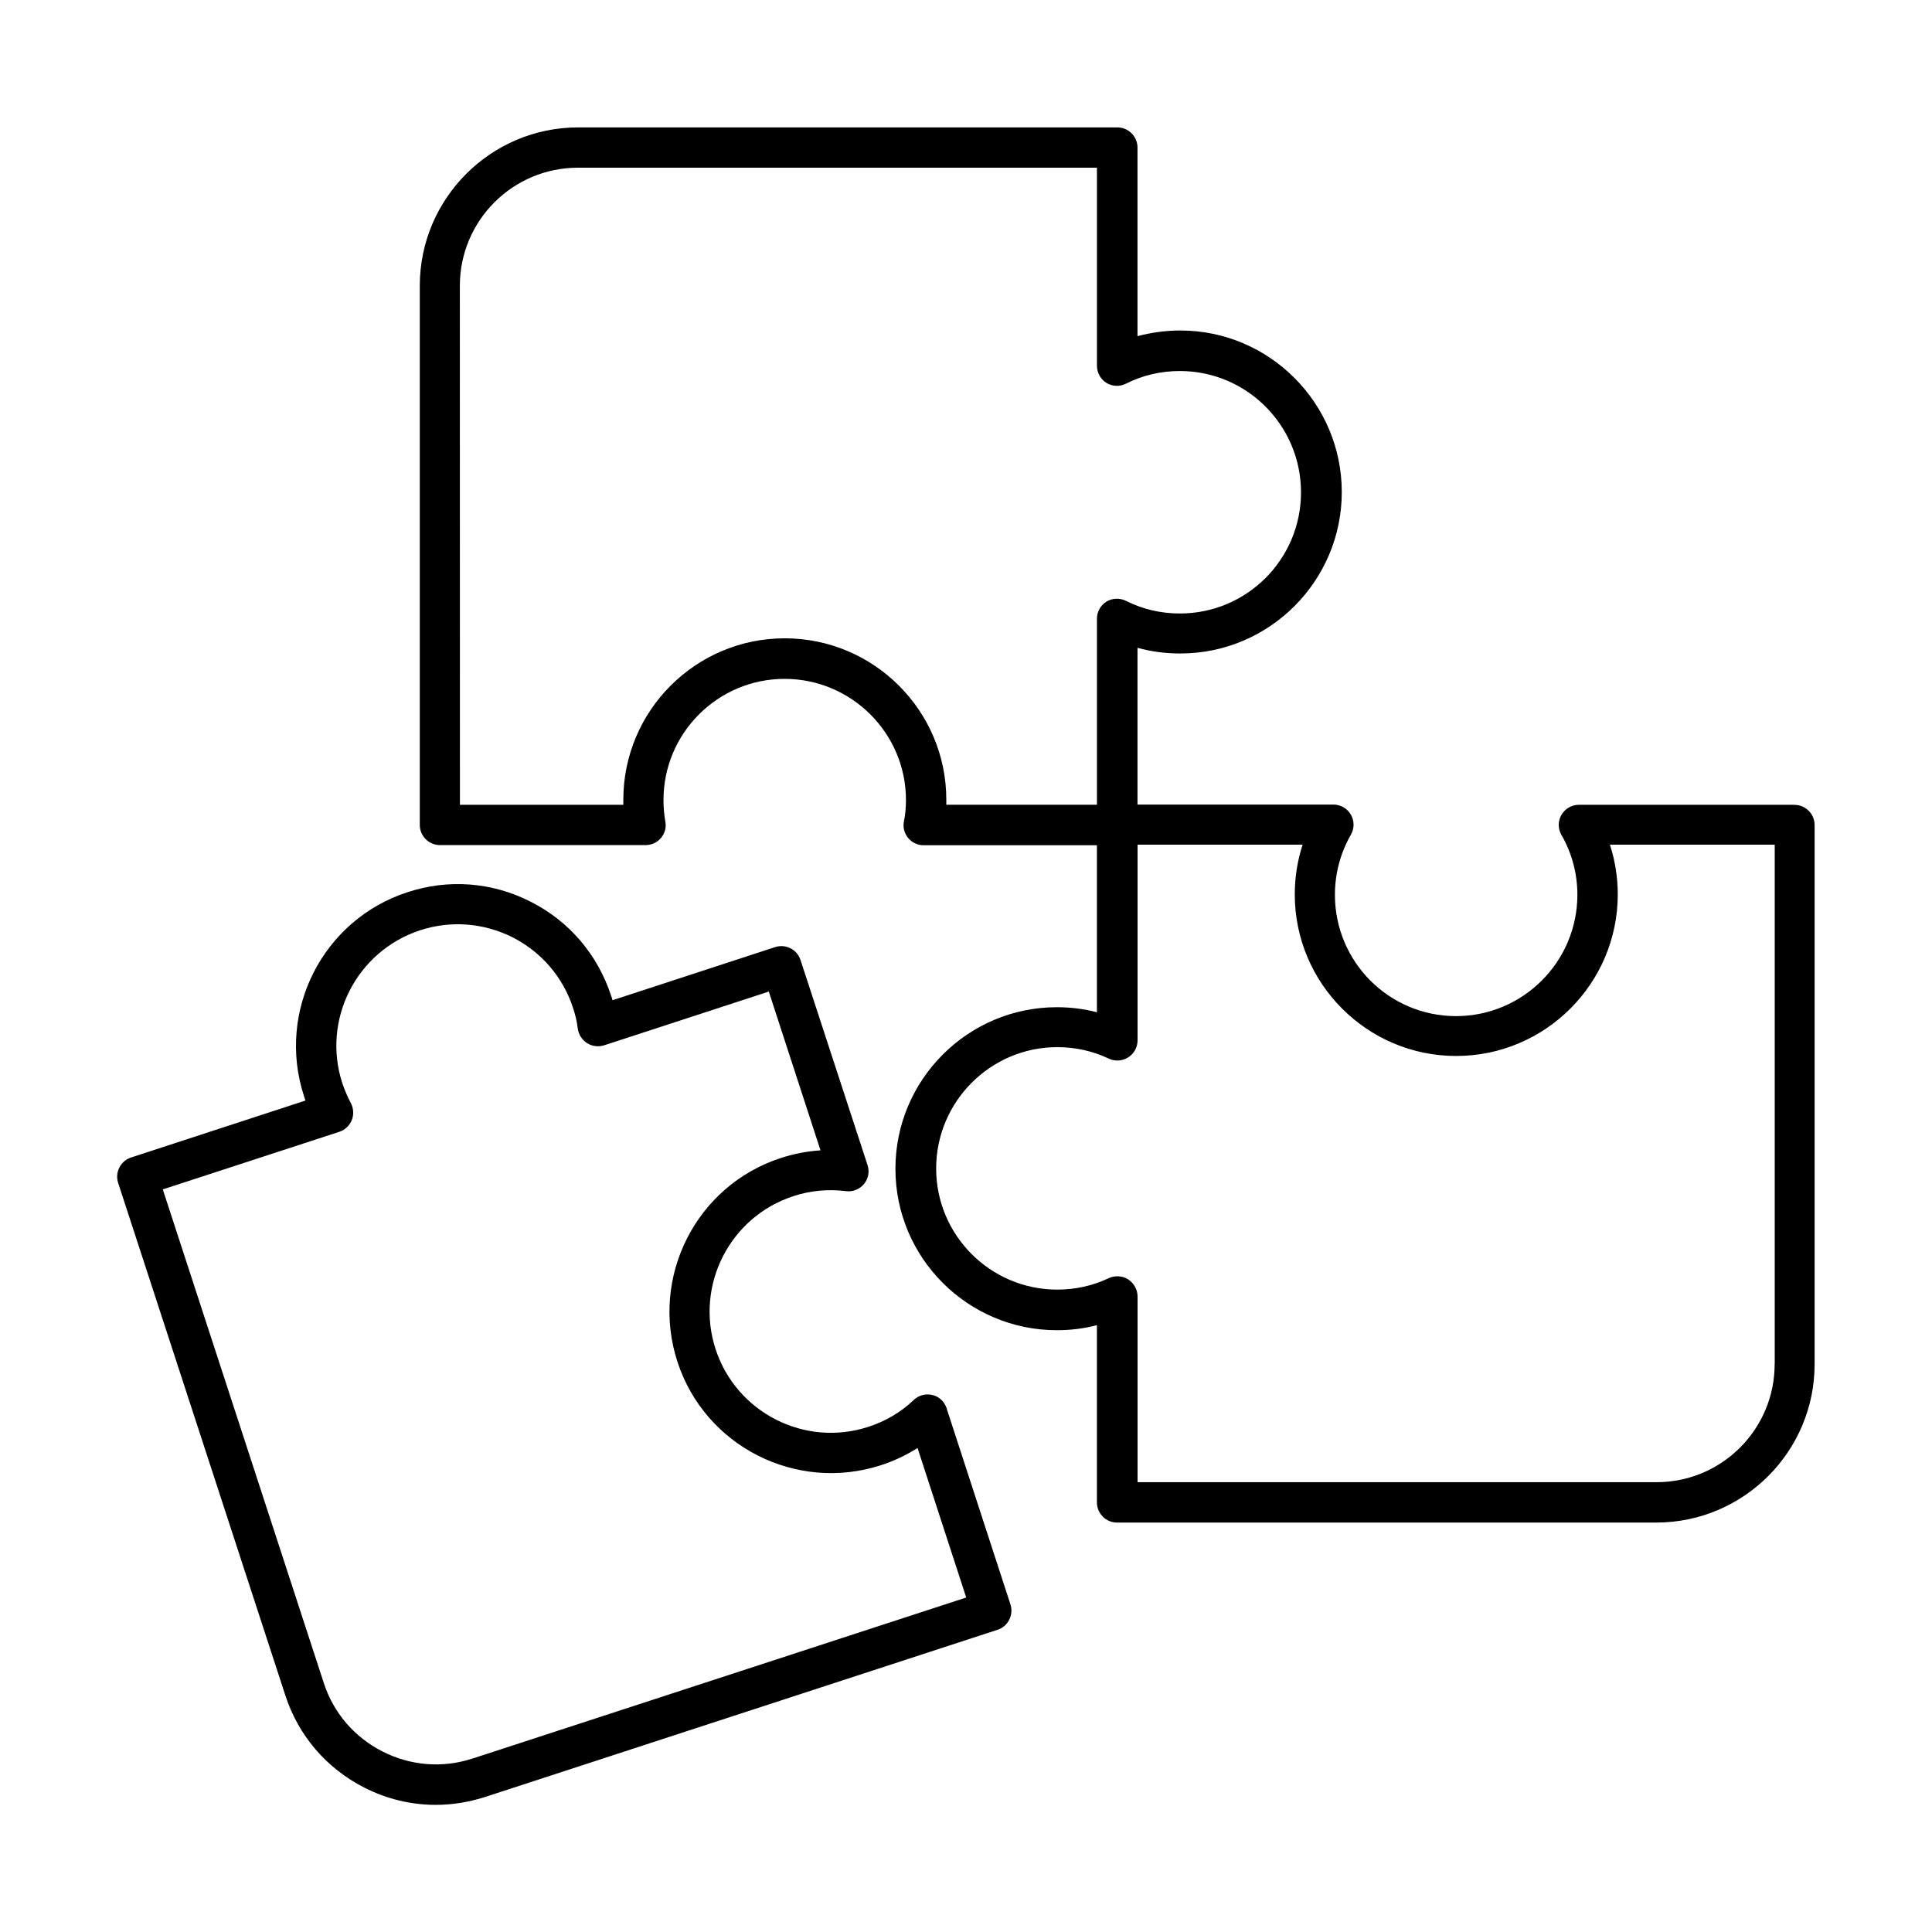
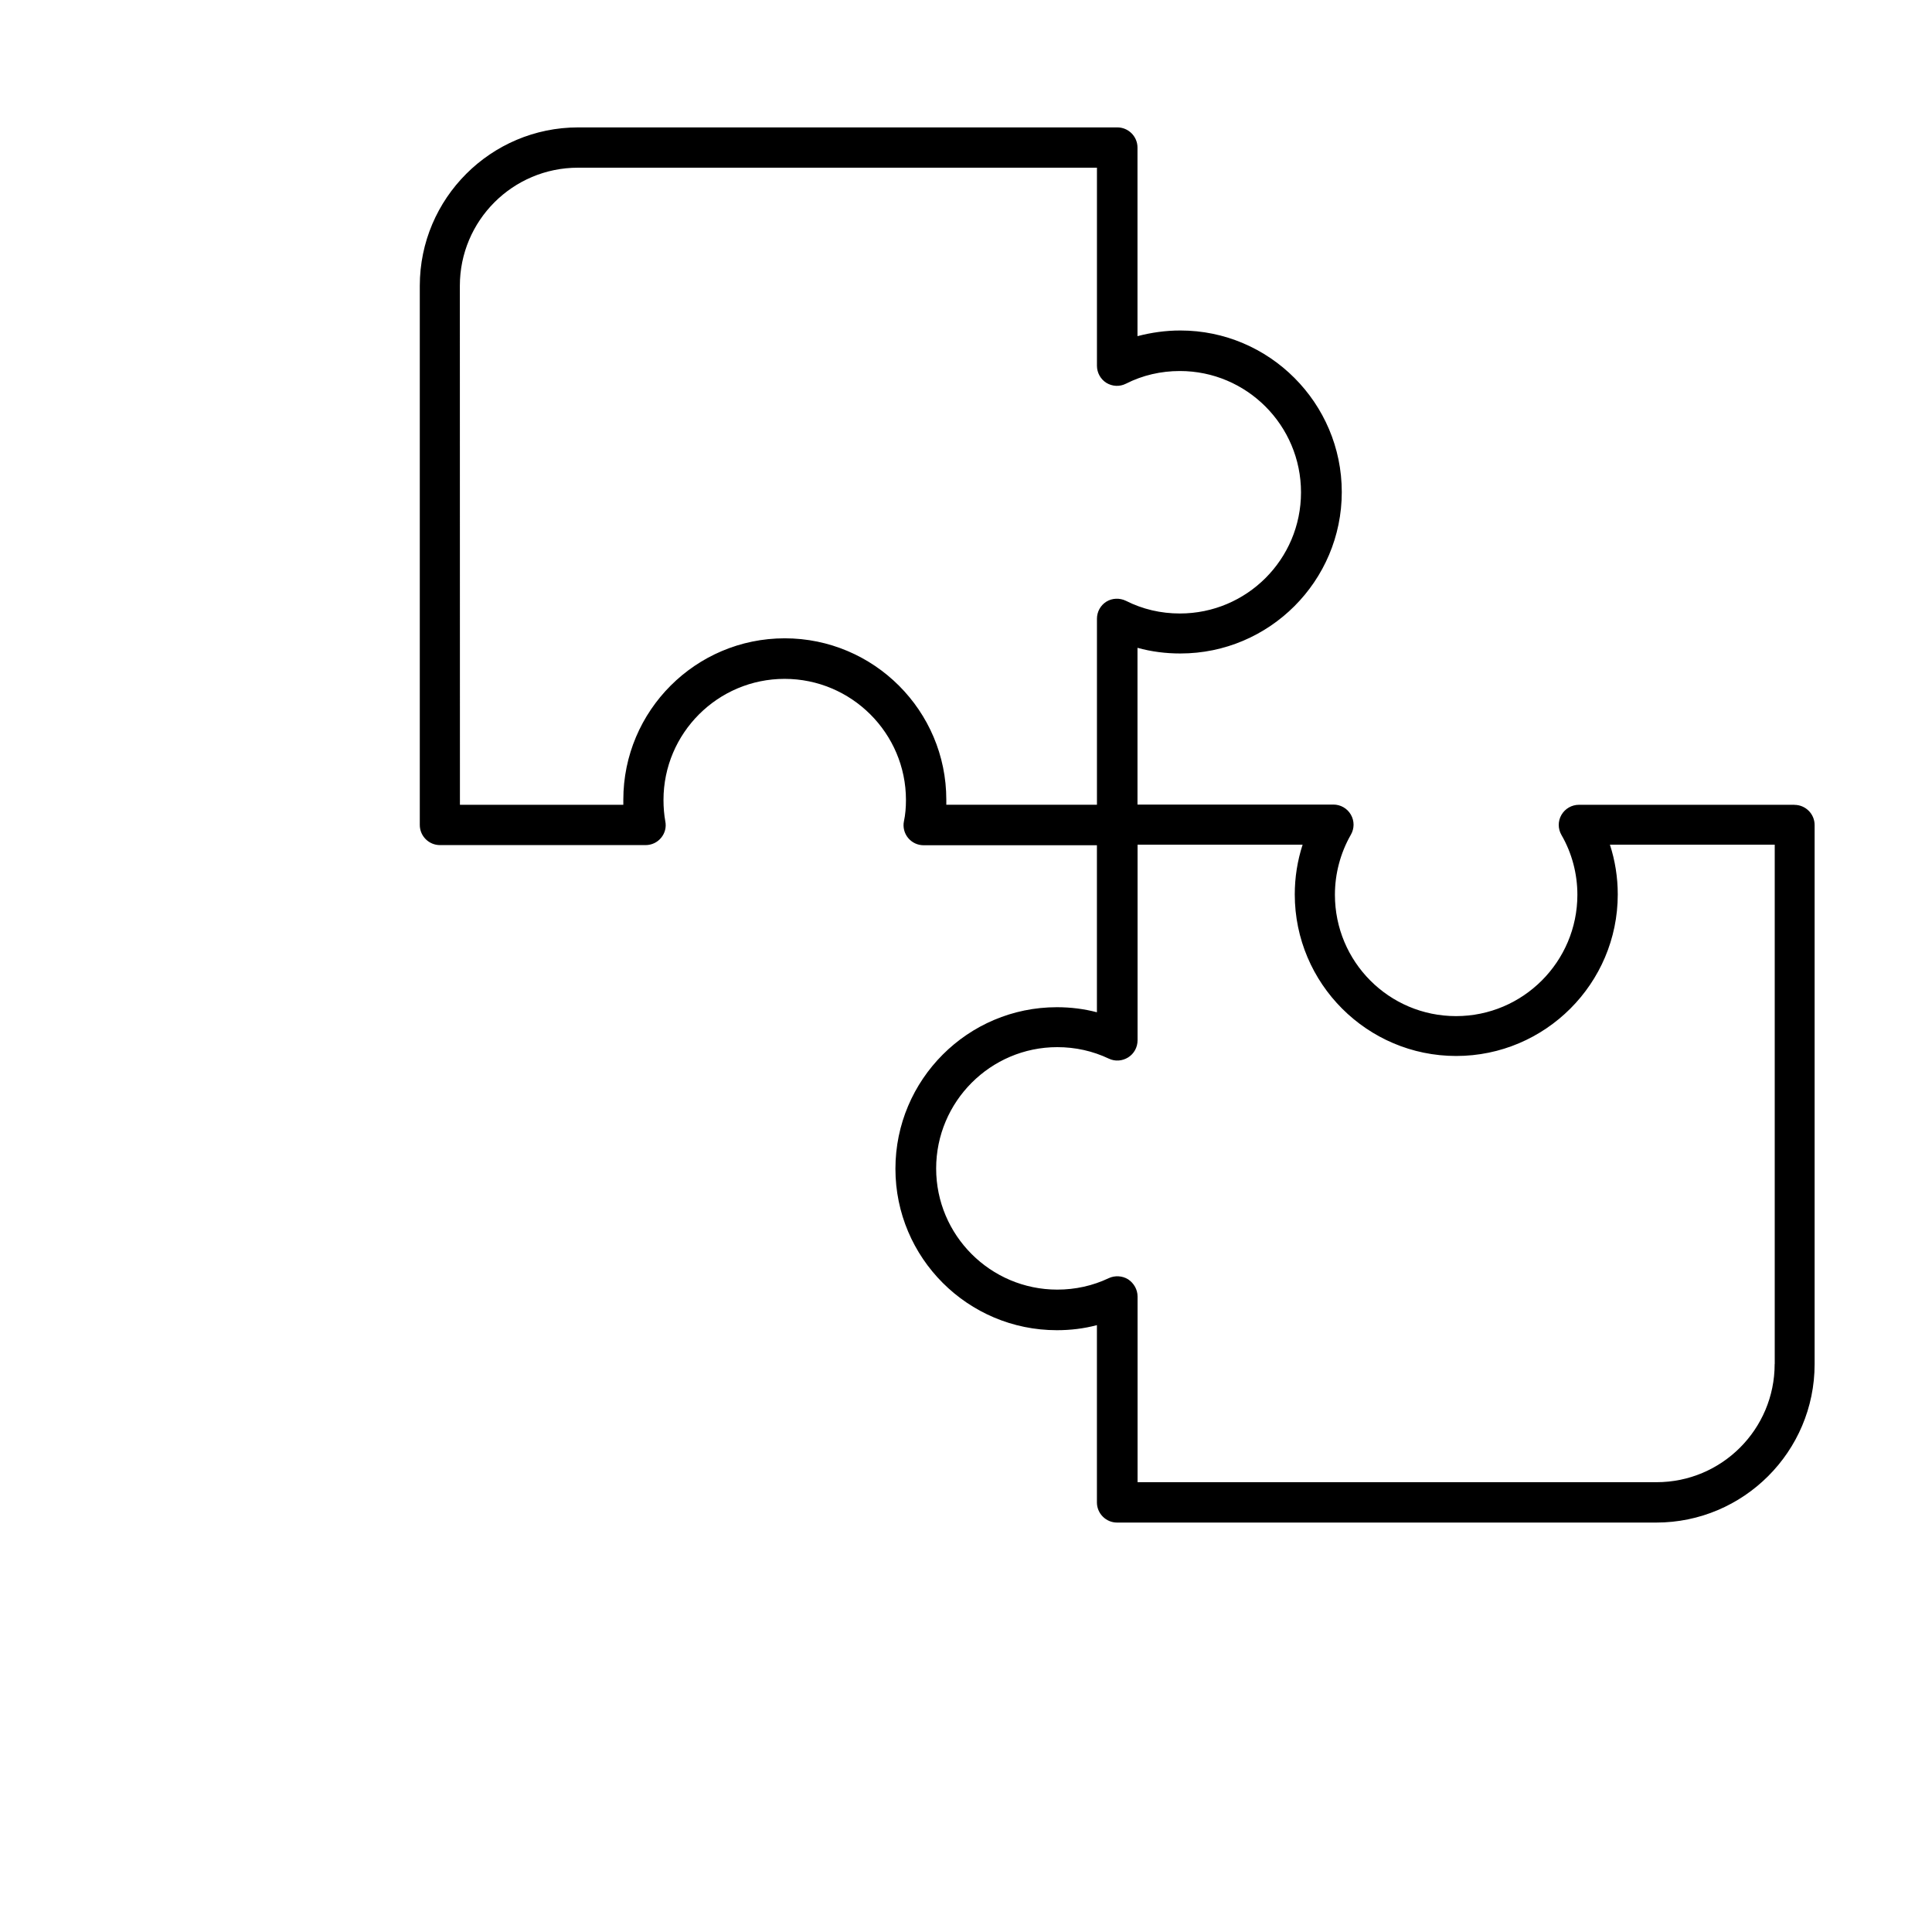
<svg xmlns="http://www.w3.org/2000/svg" viewBox="0 0 100 100" fill-rule="evenodd">
  <path d="m92.895 41.656h-11.168c-0.375 0-0.719 0.199-0.906 0.52-0.188 0.324-0.188 0.719 0 1.043 0.543 0.938 0.824 2.012 0.824 3.094 0 3.457-2.812 6.281-6.281 6.281s-6.269-2.812-6.269-6.281c0-1.082 0.281-2.156 0.824-3.106 0.188-0.324 0.188-0.719 0-1.043-0.188-0.324-0.531-0.52-0.906-0.52h-10.137v-8.113c0.719 0.199 1.457 0.293 2.219 0.293 4.606 0 8.355-3.75 8.355-8.355s-3.75-8.363-8.355-8.363c-0.762 0-1.5 0.105-2.219 0.293v-9.762c0-0.574-0.469-1.043-1.043-1.043h-27.906c-4.519 0-8.199 3.676-8.199 8.199v27.906c0 0.574 0.469 1.043 1.043 1.043h10.645c0.312 0 0.605-0.137 0.801-0.375 0.199-0.238 0.281-0.551 0.219-0.855-0.062-0.344-0.094-0.719-0.094-1.105 0-3.457 2.812-6.269 6.269-6.269s6.281 2.812 6.281 6.269c0 0.387-0.031 0.762-0.105 1.105-0.062 0.301 0.02 0.625 0.219 0.863 0.199 0.238 0.488 0.375 0.801 0.375h8.969v8.645c-0.668-0.176-1.363-0.262-2.074-0.262-4.606 0-8.355 3.75-8.355 8.363 0 4.613 3.75 8.355 8.355 8.355 0.707 0 1.395-0.082 2.074-0.262v9.176c0 0.574 0.469 1.043 1.043 1.043h27.906c4.519 0 8.199-3.676 8.199-8.199v-27.906c0-0.574-0.469-1.043-1.043-1.043zm-43.914 0v-0.262c0-4.606-3.75-8.355-8.363-8.355-4.613 0-8.355 3.75-8.355 8.355v0.262h-8.457l-0.004-26.863c0-3.375 2.738-6.113 6.113-6.113h26.863v10.25c0 0.363 0.188 0.699 0.488 0.887 0.312 0.188 0.688 0.207 1.012 0.043 0.863-0.438 1.812-0.656 2.793-0.656 3.457 0 6.269 2.812 6.269 6.281s-2.812 6.269-6.269 6.269c-0.988 0-1.926-0.219-2.793-0.656-0.324-0.156-0.707-0.145-1.012 0.043-0.301 0.188-0.488 0.52-0.488 0.887v9.625h-7.812zm42.875 28.949c0 3.375-2.738 6.113-6.113 6.113h-26.863v-9.613c0-0.355-0.188-0.688-0.488-0.887-0.301-0.188-0.688-0.207-1-0.062-0.832 0.395-1.73 0.594-2.668 0.594-3.457 0-6.269-2.812-6.269-6.269s2.812-6.281 6.269-6.281c0.938 0 1.832 0.199 2.668 0.594 0.324 0.156 0.699 0.125 1-0.062s0.488-0.52 0.488-0.887v-10.125h8.543c-0.27 0.832-0.406 1.699-0.406 2.574 0 4.613 3.75 8.363 8.355 8.363 4.606 0 8.363-3.75 8.363-8.363 0-0.875-0.137-1.75-0.406-2.574h8.531v26.863z" />
-   <path d="m49 72.895c-0.113-0.344-0.387-0.605-0.73-0.688s-0.707 0-0.969 0.25c-0.668 0.637-1.457 1.105-2.356 1.395-3.281 1.074-6.832-0.73-7.906-4.019-1.074-3.293 0.73-6.844 4.019-7.918 0.887-0.293 1.801-0.375 2.719-0.262 0.363 0.051 0.707-0.094 0.938-0.363 0.23-0.27 0.301-0.645 0.188-0.988l-3.469-10.613c-0.176-0.543-0.762-0.844-1.312-0.668l-8.418 2.75c-0.02-0.082-0.051-0.168-0.074-0.238-0.699-2.125-2.168-3.856-4.168-4.863-1.988-1.012-4.25-1.188-6.375-0.488-4.387 1.426-6.781 6.156-5.356 10.543 0.031 0.082 0.051 0.168 0.082 0.238l-9.031 2.949c-0.543 0.176-0.844 0.77-0.668 1.312l8.656 26.531c0.676 2.082 2.125 3.769 4.082 4.769 1.168 0.594 2.426 0.895 3.699 0.895 0.855 0 1.707-0.137 2.551-0.406l26.531-8.656c0.543-0.176 0.844-0.77 0.668-1.312l-3.301-10.137zm-24.543 18.125c-1.551 0.512-3.207 0.375-4.656-0.363-1.457-0.738-2.543-2-3.043-3.551l-8.332-25.543 9.137-2.981c0.293-0.094 0.531-0.324 0.645-0.605s0.094-0.613-0.051-0.887c-0.168-0.312-0.312-0.656-0.438-1.02-1.074-3.293 0.73-6.832 4.019-7.918 1.594-0.52 3.293-0.387 4.793 0.363 1.488 0.762 2.606 2.051 3.125 3.644 0.125 0.363 0.207 0.73 0.25 1.082 0.043 0.312 0.219 0.582 0.48 0.75 0.262 0.168 0.582 0.207 0.887 0.113l8.52-2.781 2.676 8.219c-0.688 0.043-1.375 0.176-2.051 0.395-4.387 1.426-6.781 6.156-5.356 10.543s6.156 6.781 10.543 5.356c0.676-0.219 1.301-0.52 1.887-0.887l2.519 7.738-25.543 8.332z" />
</svg>